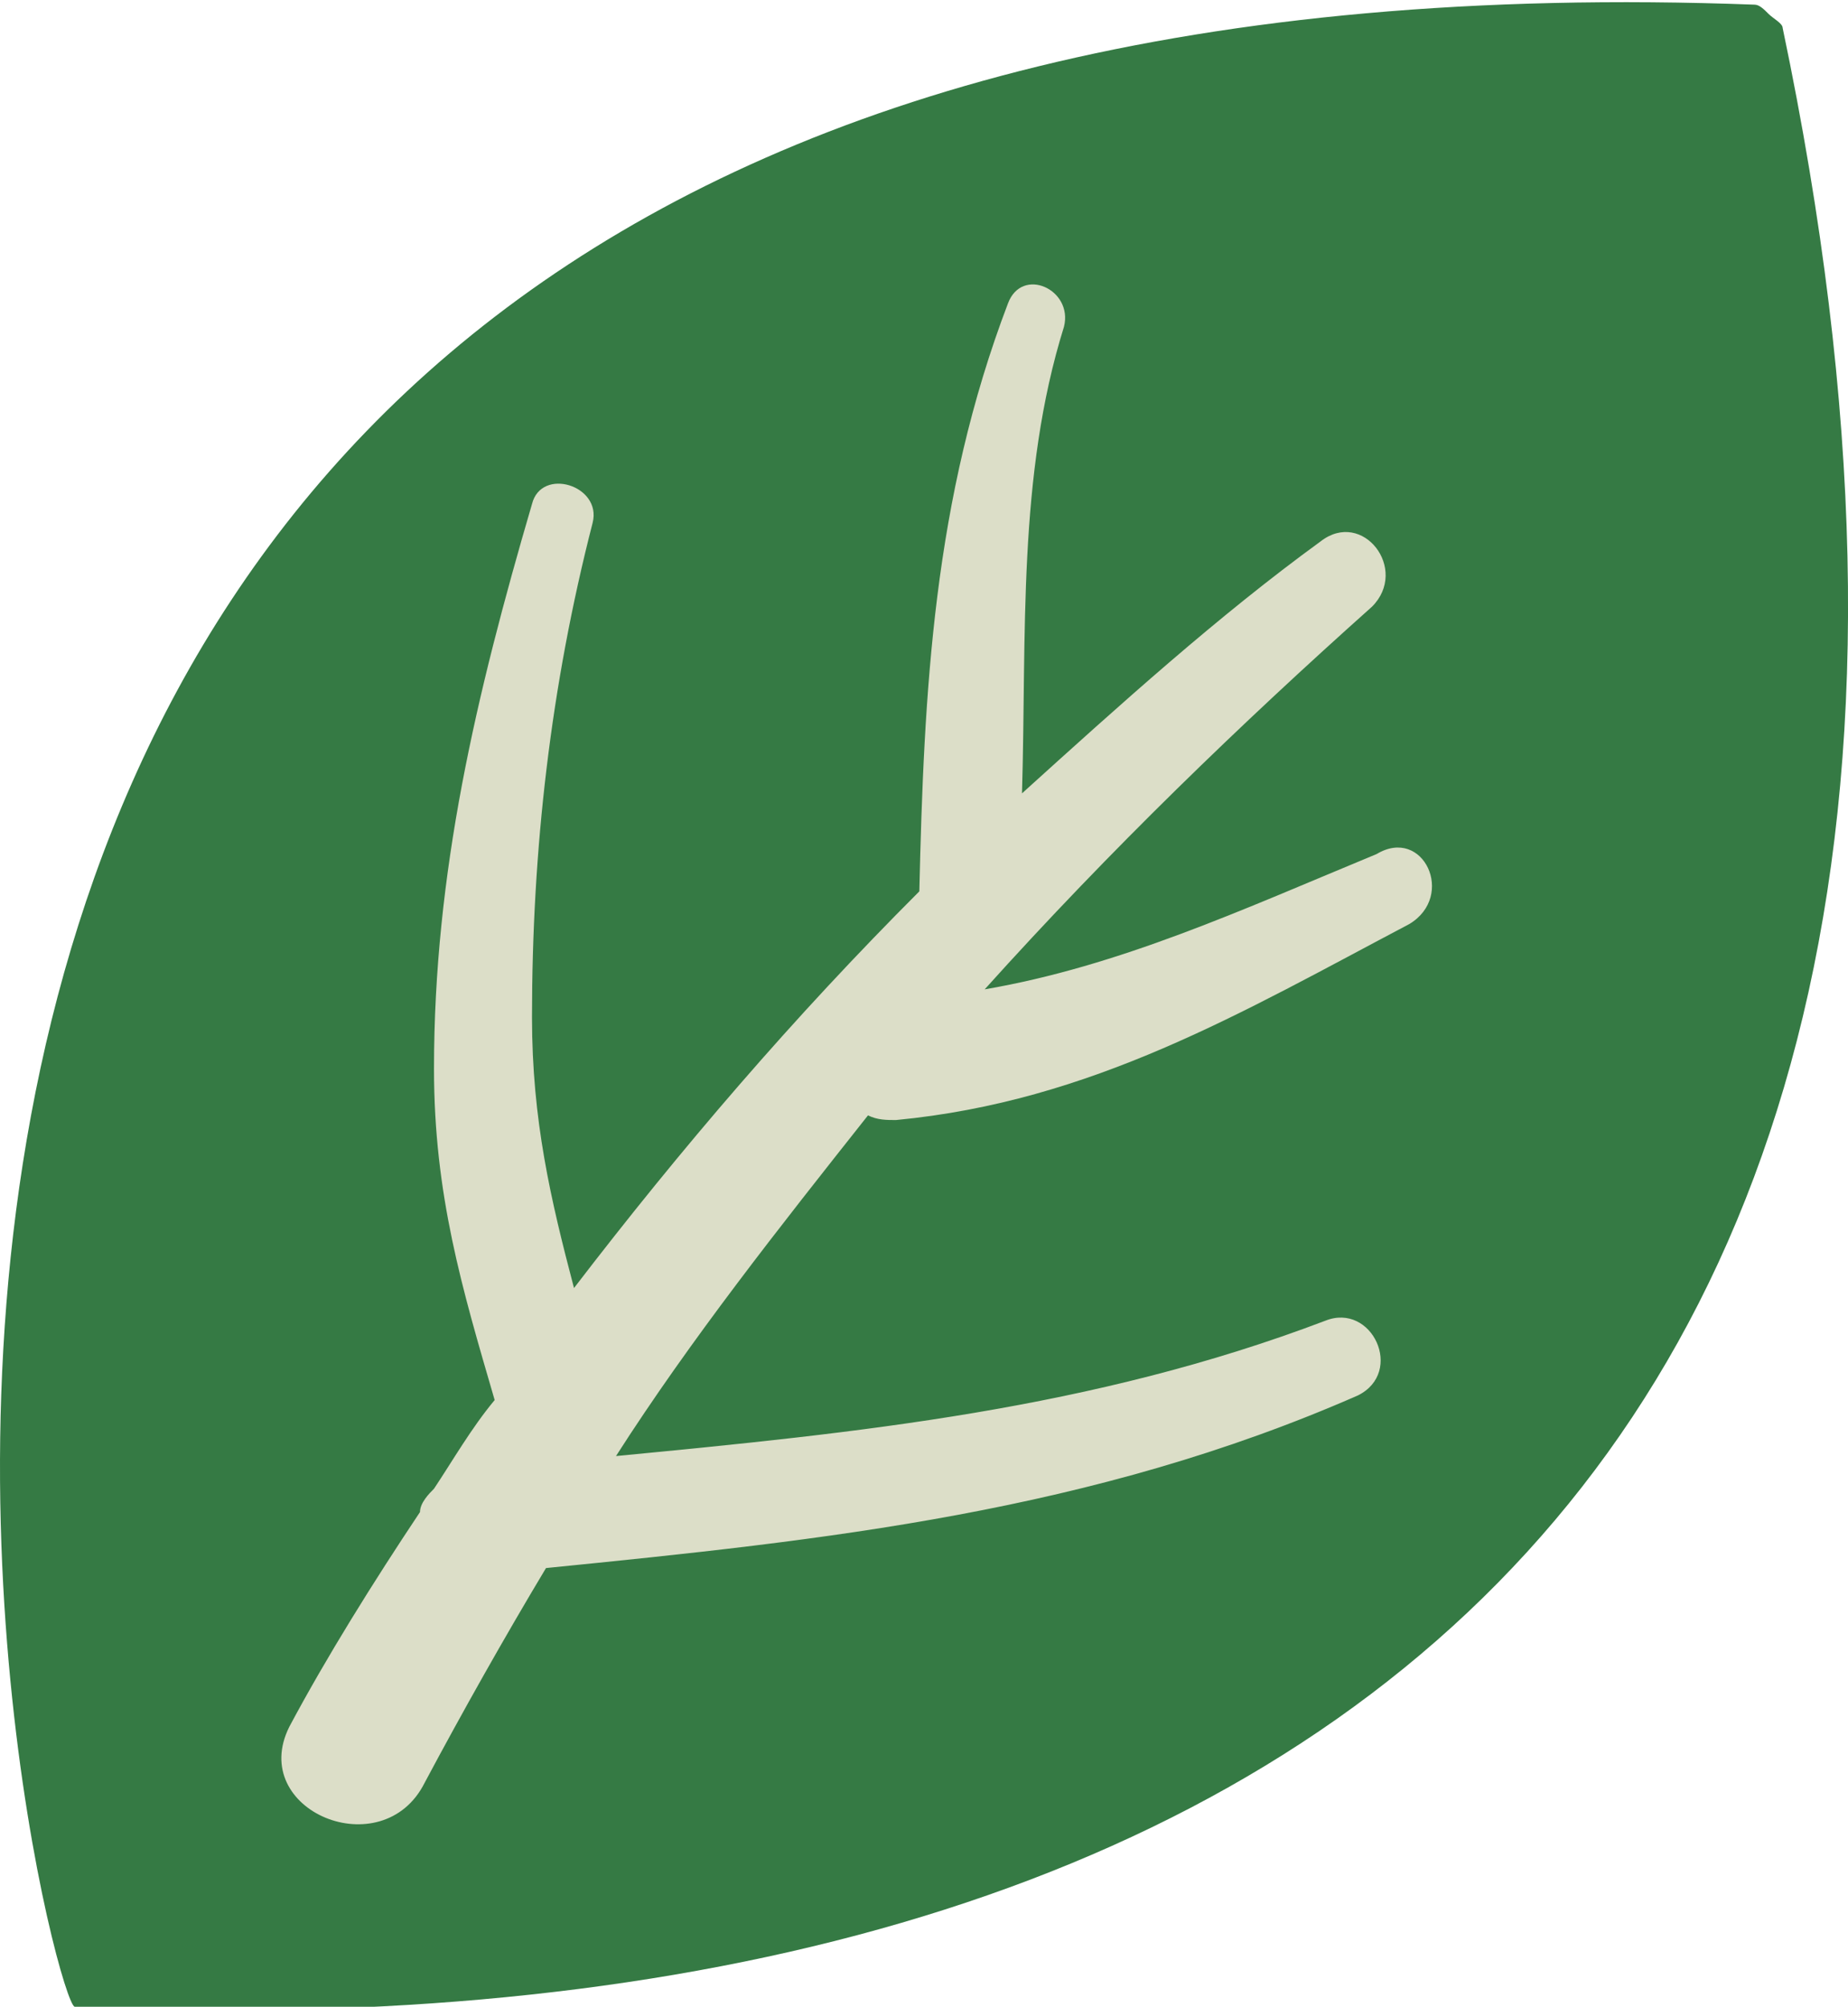
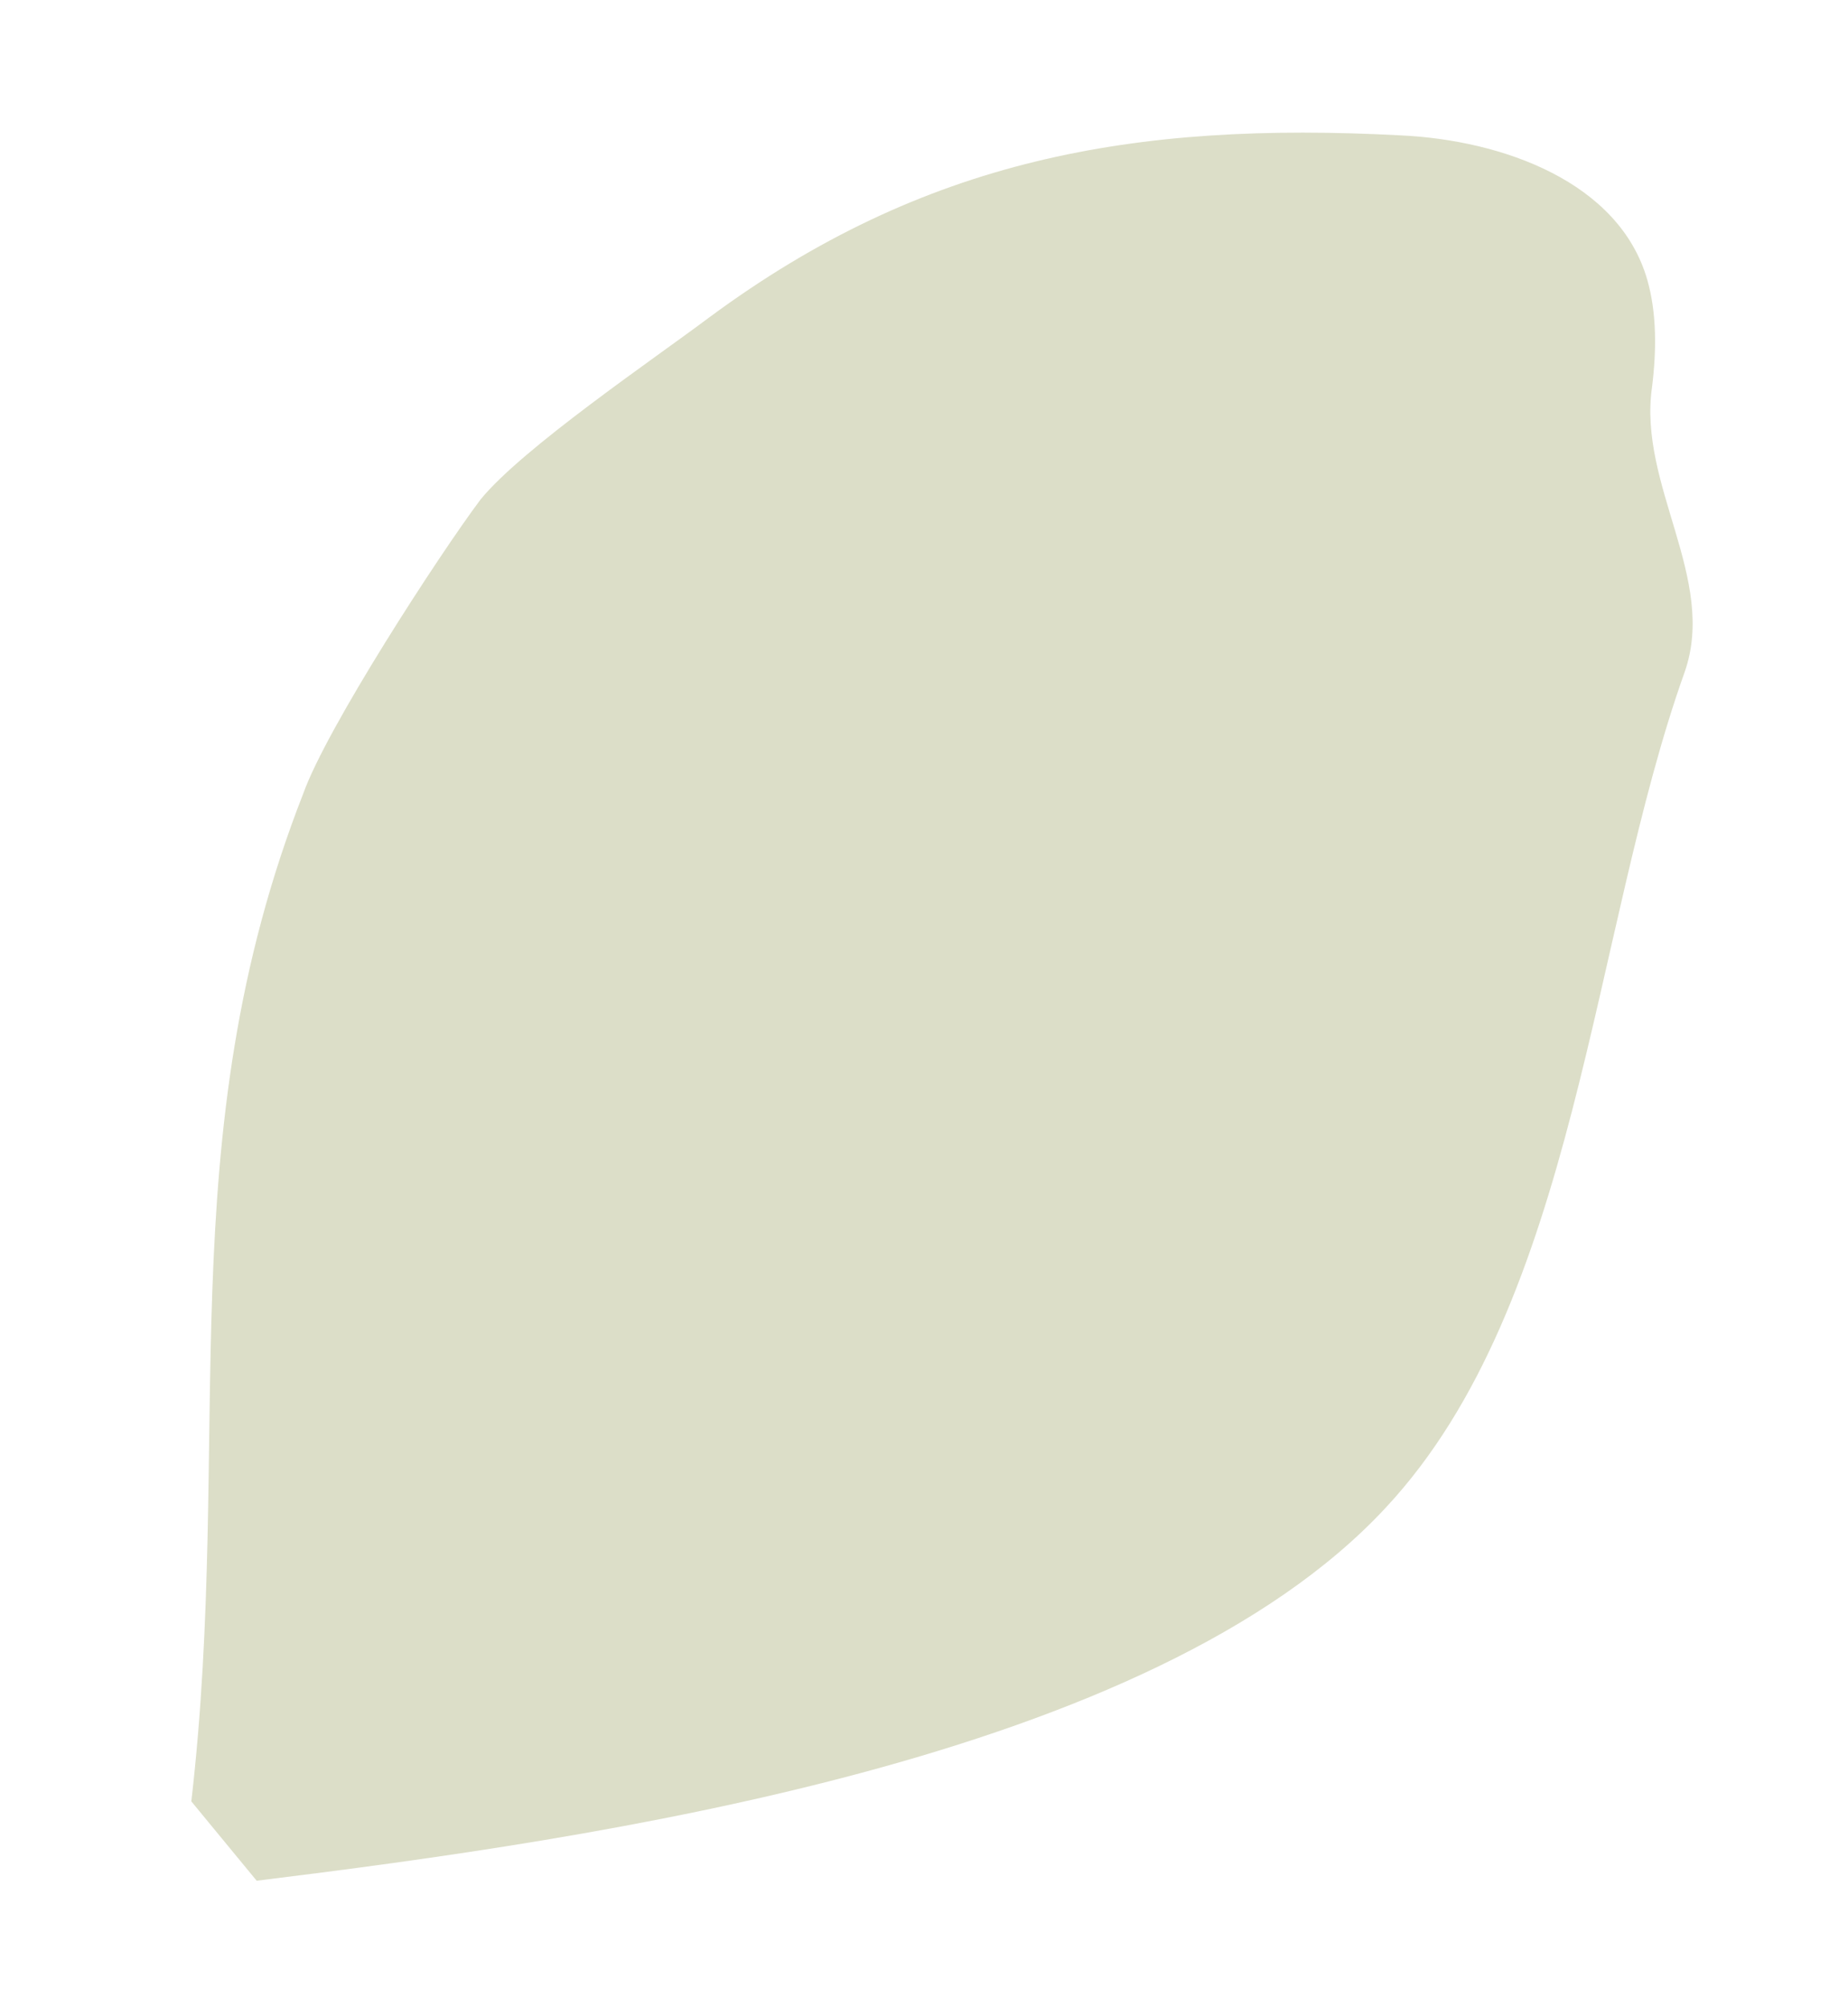
<svg xmlns="http://www.w3.org/2000/svg" version="1.1" id="圖層_1" x="0px" y="0px" viewBox="0 0 39.6 43" style="enable-background:new 0 0 39.6 43;" xml:space="preserve">
  <style type="text/css">
	.st0{fill:#DCDEC8;}
	.st1{fill:#357A44;}
</style>
  <g>
    <g>
      <path class="st0" d="M4.1,38.6C5,30.8,3.6,24.4,6.5,17c0.5-1.4,2.9-5.1,3.8-6.3c0.9-1.1,3.7-3,4.9-3.9c4.6-3.4,9.1-4.2,14.8-3.9    c2.2,0.1,4.7,1,5.3,3.1c0.2,0.7,0.2,1.5,0.1,2.3c-0.3,2.1,1.4,4.1,0.7,6.1c-2,5.6-2.3,13.5-6.4,17.9c-5,5.4-16.9,7.1-24.2,8" />
    </g>
-     <path class="st1" d="M38.2,0.6c0-0.1-0.2-0.2-0.3-0.3c-0.1-0.1-0.2-0.2-0.3-0.2c-48-1.8-36.6,42.8-36,42.9   C25.5,44.1,45.1,33.5,38.2,0.6z M30.2,19.8c-3.6,1.9-6.8,3.8-11,4.2c-0.2,0-0.4,0-0.6-0.1c-1.9,2.4-3.8,4.8-5.4,7.3   c5.2-0.5,10.2-1,15.2-2.9c1-0.4,1.7,1.1,0.7,1.6c-5.7,2.5-11.4,3.1-17.4,3.7c-0.9,1.5-1.8,3.1-2.6,4.6c-0.9,1.8-3.8,0.6-2.9-1.2   C7,35.5,8,33.9,9,32.4C9,32.2,9.2,32,9.3,31.9c0.4-0.6,0.8-1.3,1.3-1.9c-0.7-2.4-1.3-4.4-1.3-7.1c0-4.2,0.9-8,2.1-12.1   c0.2-0.8,1.5-0.4,1.3,0.4c-0.9,3.5-1.3,7-1.3,10.6c0,2.2,0.4,3.9,0.9,5.8c2.3-3,4.7-5.8,7.4-8.5c0.1-4.3,0.3-8.4,1.9-12.6   c0.3-0.8,1.4-0.3,1.2,0.5c-1,3.2-0.8,6.6-0.9,10c2.1-1.9,4.2-3.8,6.4-5.4c0.9-0.7,1.9,0.6,1.1,1.4c-2.8,2.5-5.6,5.2-8.3,8.2   c2.9-0.5,5.5-1.7,8.4-2.9C30.5,17.7,31.2,19.2,30.2,19.8z" />
  </g>
</svg>